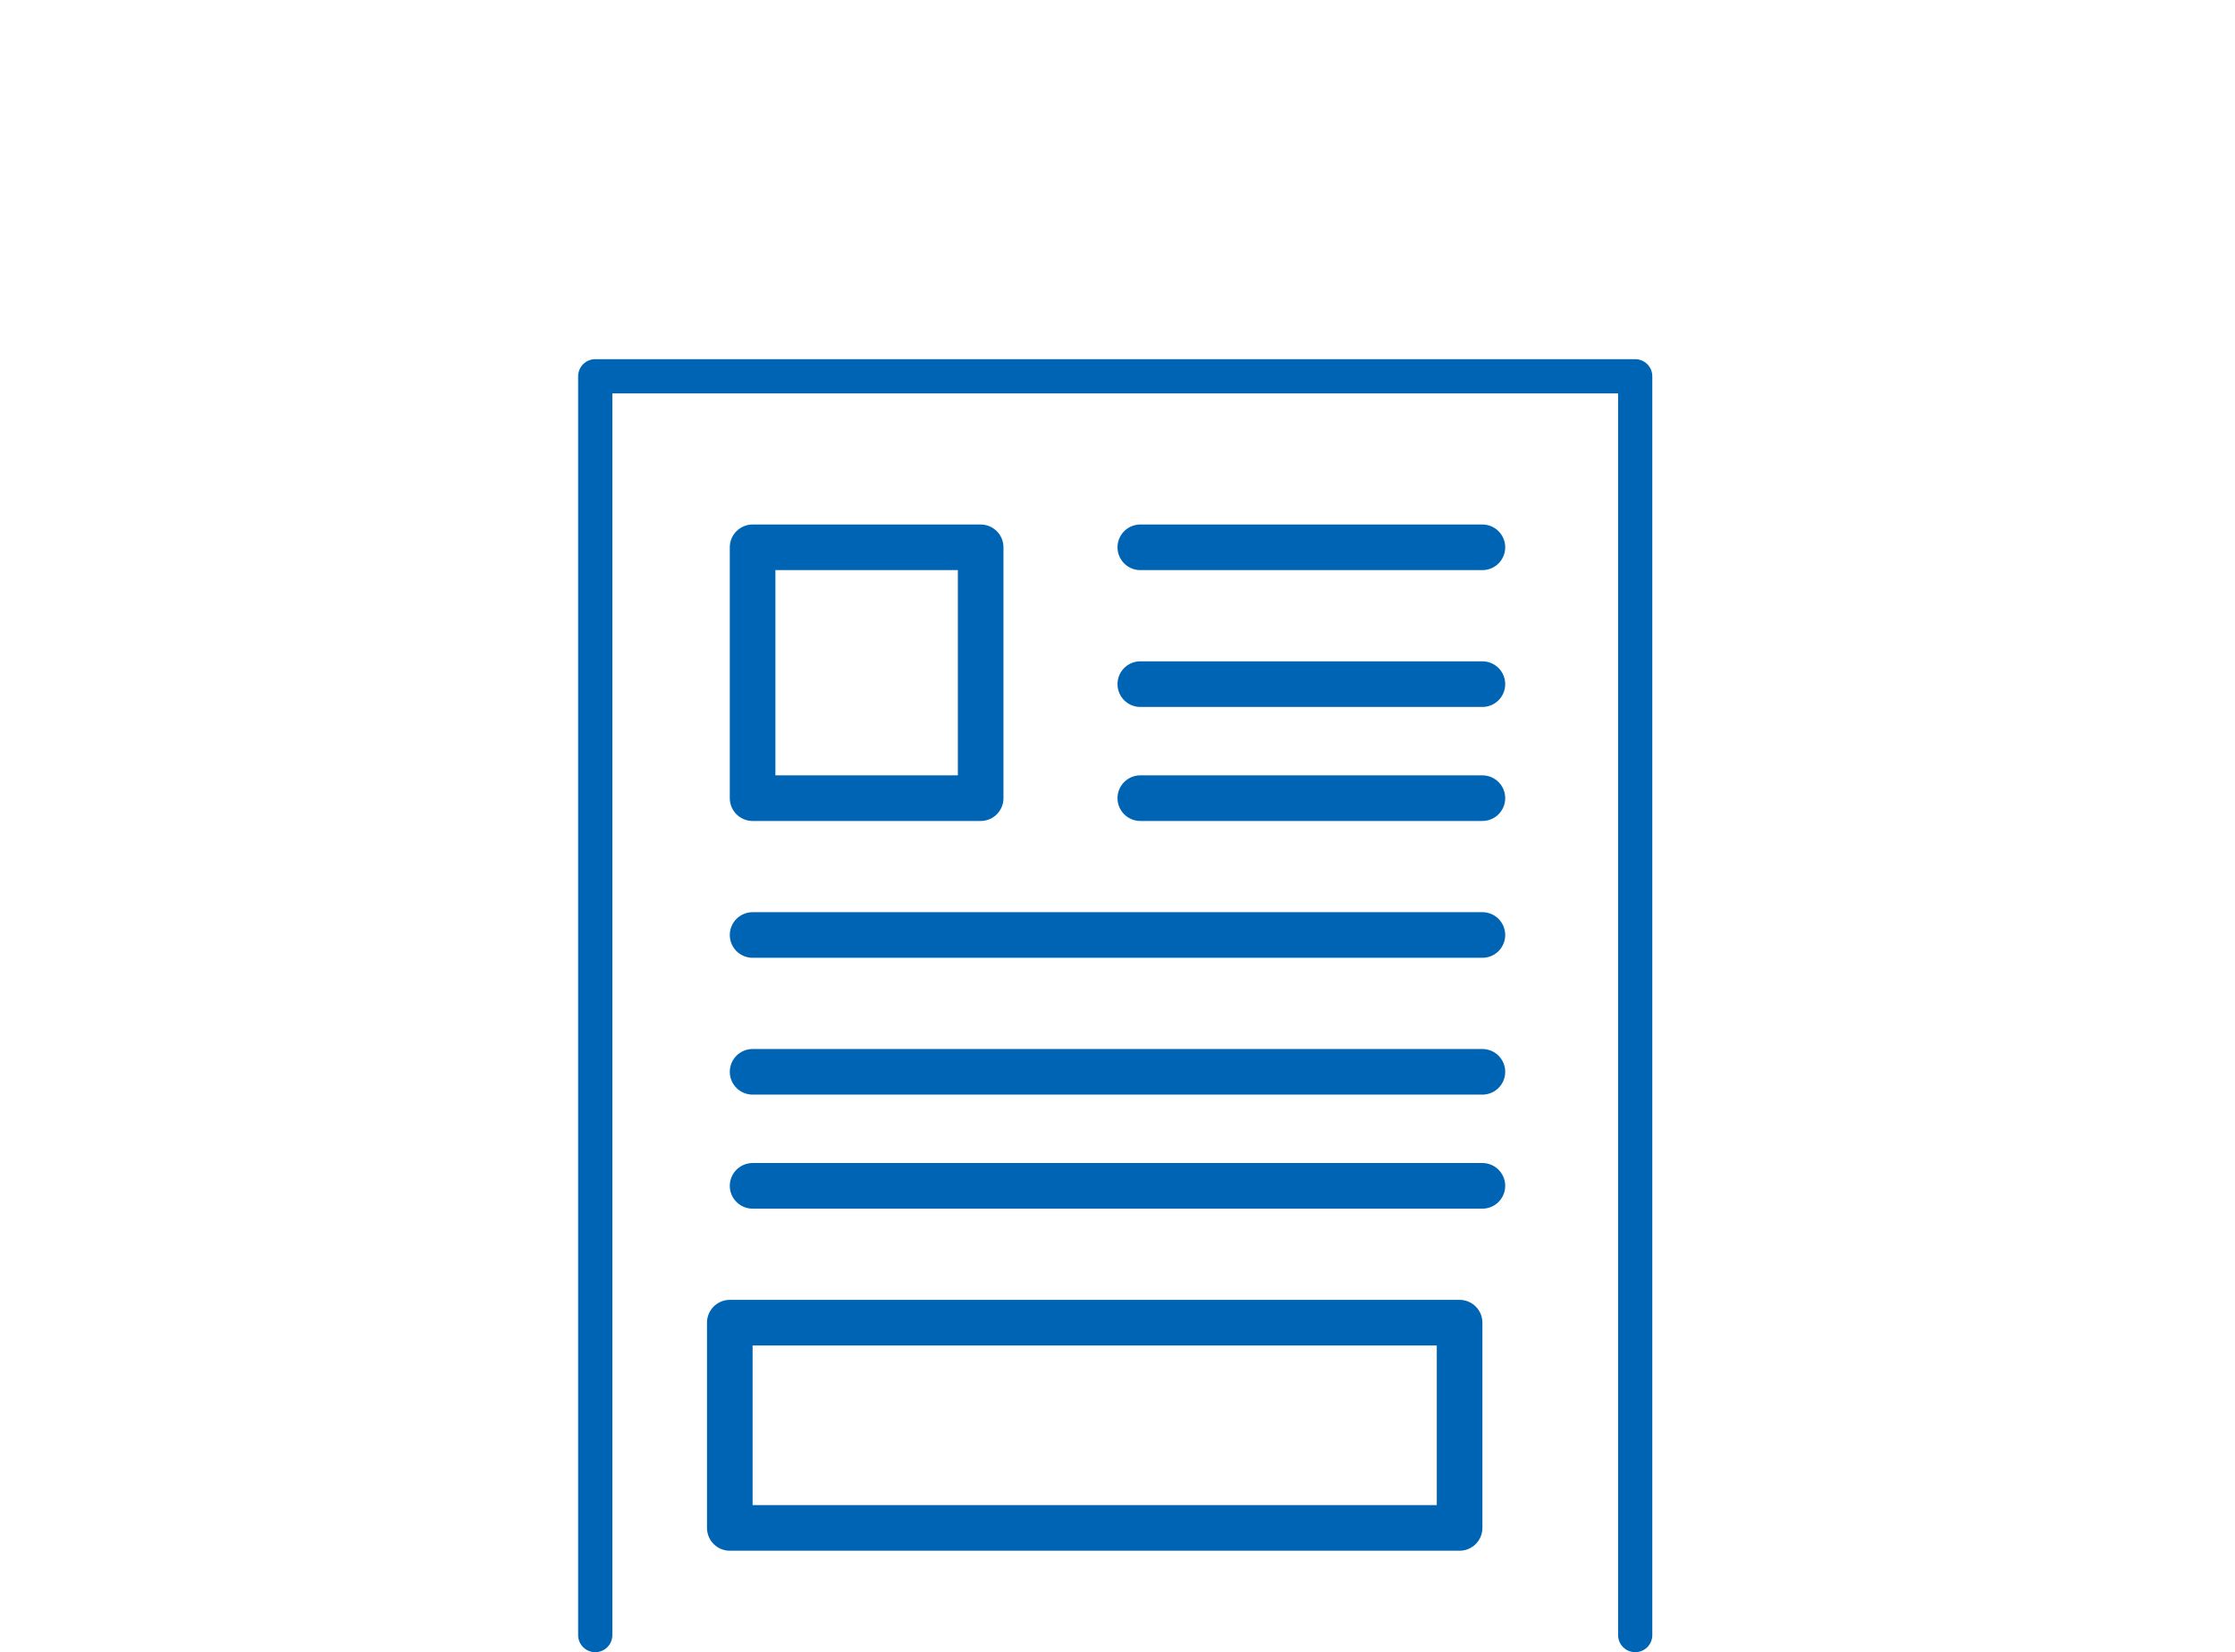
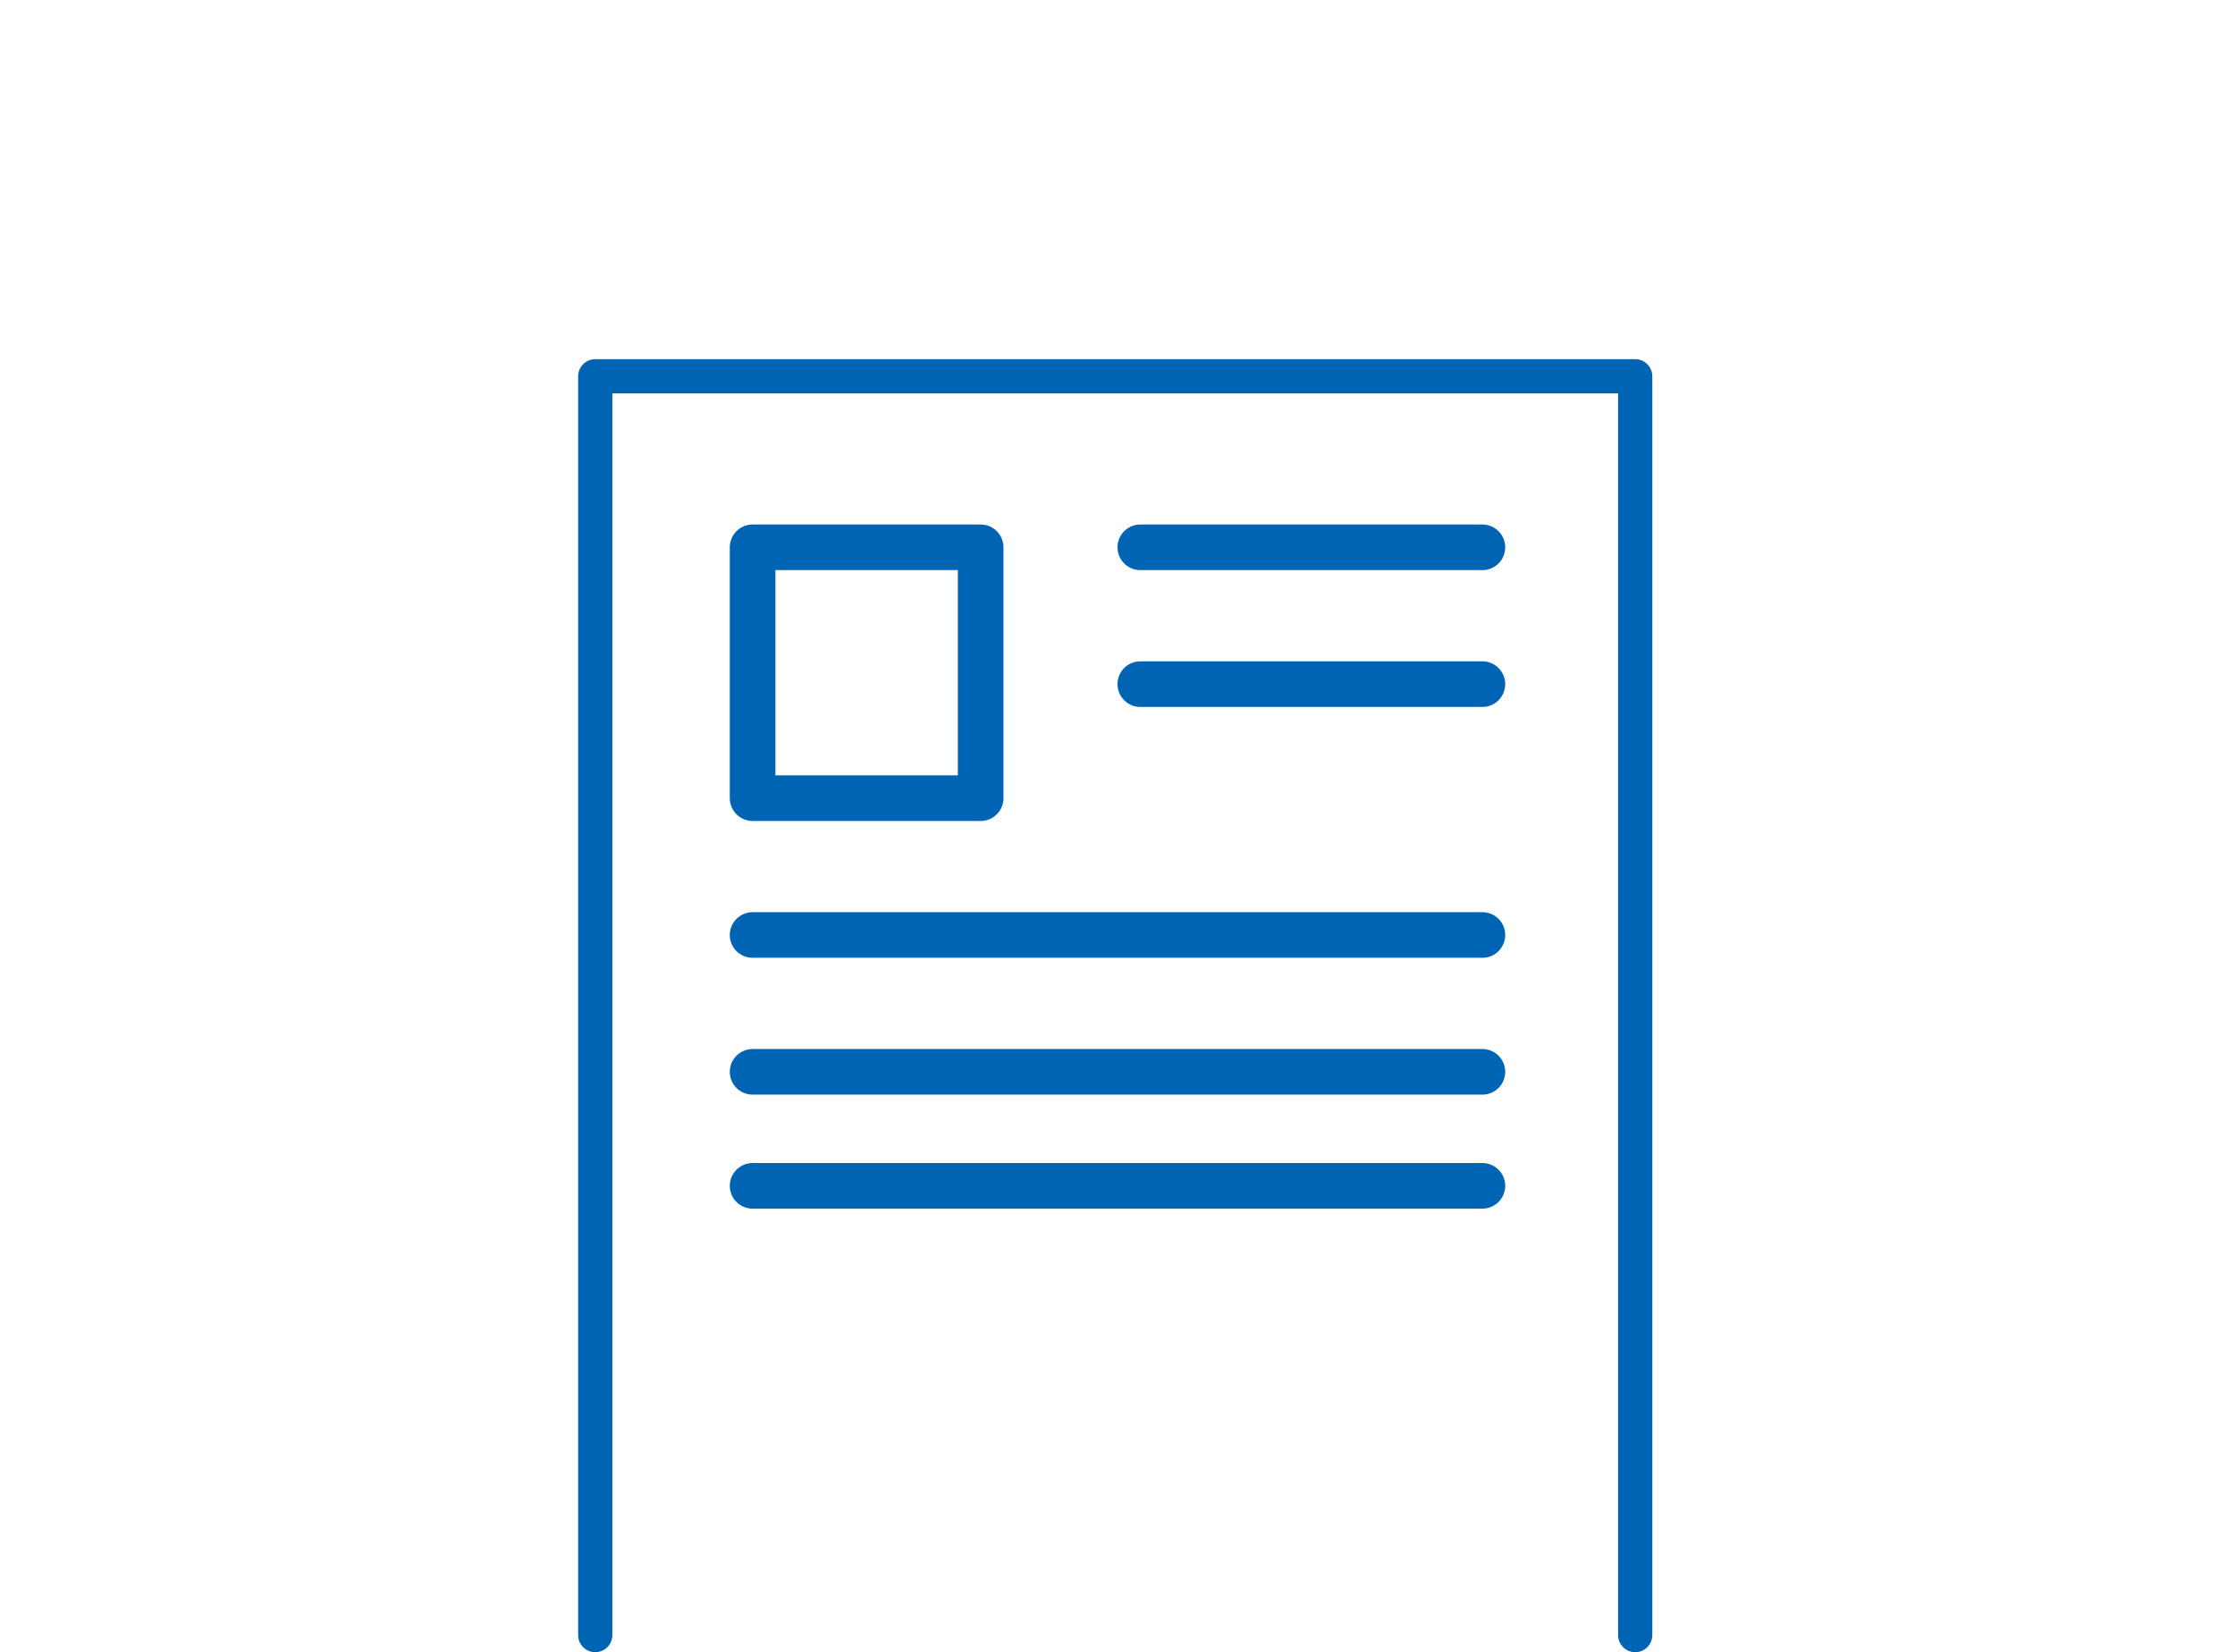
<svg xmlns="http://www.w3.org/2000/svg" viewBox="0 0 98 72.45">
  <defs>
    <style>
      .cls-1, .cls-2, .cls-3 {
        fill: none;
      }

      .cls-1, .cls-2 {
        stroke: #0064b4;
        stroke-linecap: round;
        stroke-linejoin: round;
      }

      .cls-1 {
        stroke-width: 1.5px;
      }

      .cls-2 {
        stroke-width: 2px;
      }
    </style>
  </defs>
  <g id="レイヤー_2" data-name="レイヤー 2">
    <g id="top">
      <g>
        <g>
          <polyline class="cls-1" points="71.7 71.7 71.7 16.5 26.1 16.5 26.1 71.7" />
          <rect class="cls-2" x="33" y="24" width="10" height="11" />
-           <rect class="cls-2" x="32" y="58" width="32" height="9" />
          <line class="cls-2" x1="50" y1="24" x2="65" y2="24" />
          <line class="cls-2" x1="50" y1="30" x2="65" y2="30" />
-           <line class="cls-2" x1="50" y1="35" x2="65" y2="35" />
          <line class="cls-2" x1="33" y1="41" x2="65" y2="41" />
          <line class="cls-2" x1="33" y1="47" x2="65" y2="47" />
          <line class="cls-2" x1="33" y1="52" x2="65" y2="52" />
        </g>
-         <rect class="cls-3" width="98" height="72" />
      </g>
    </g>
  </g>
</svg>